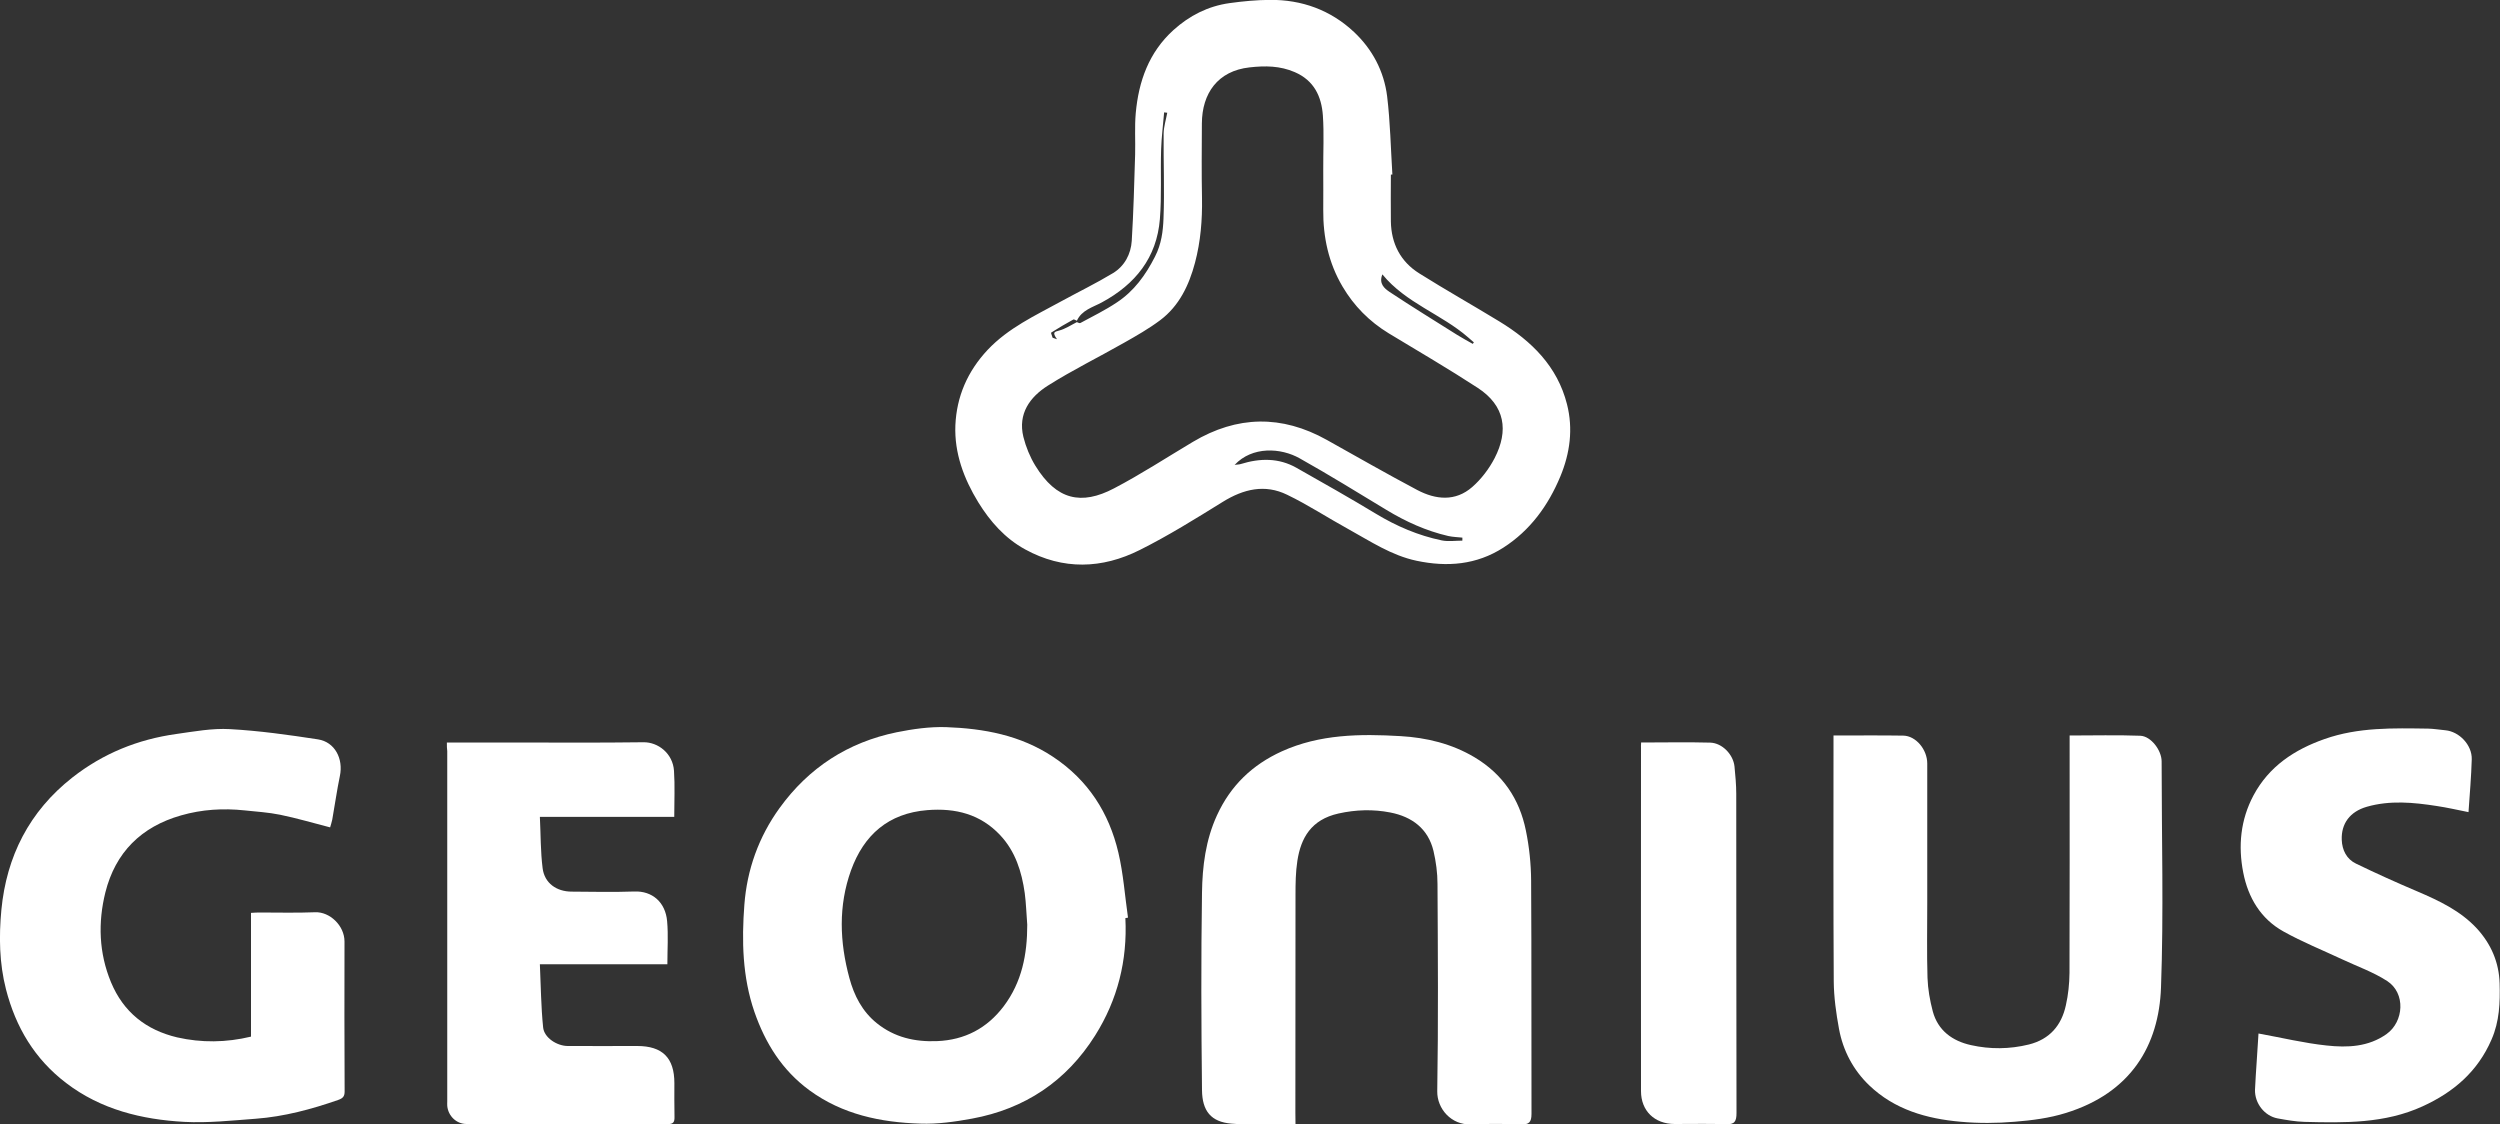
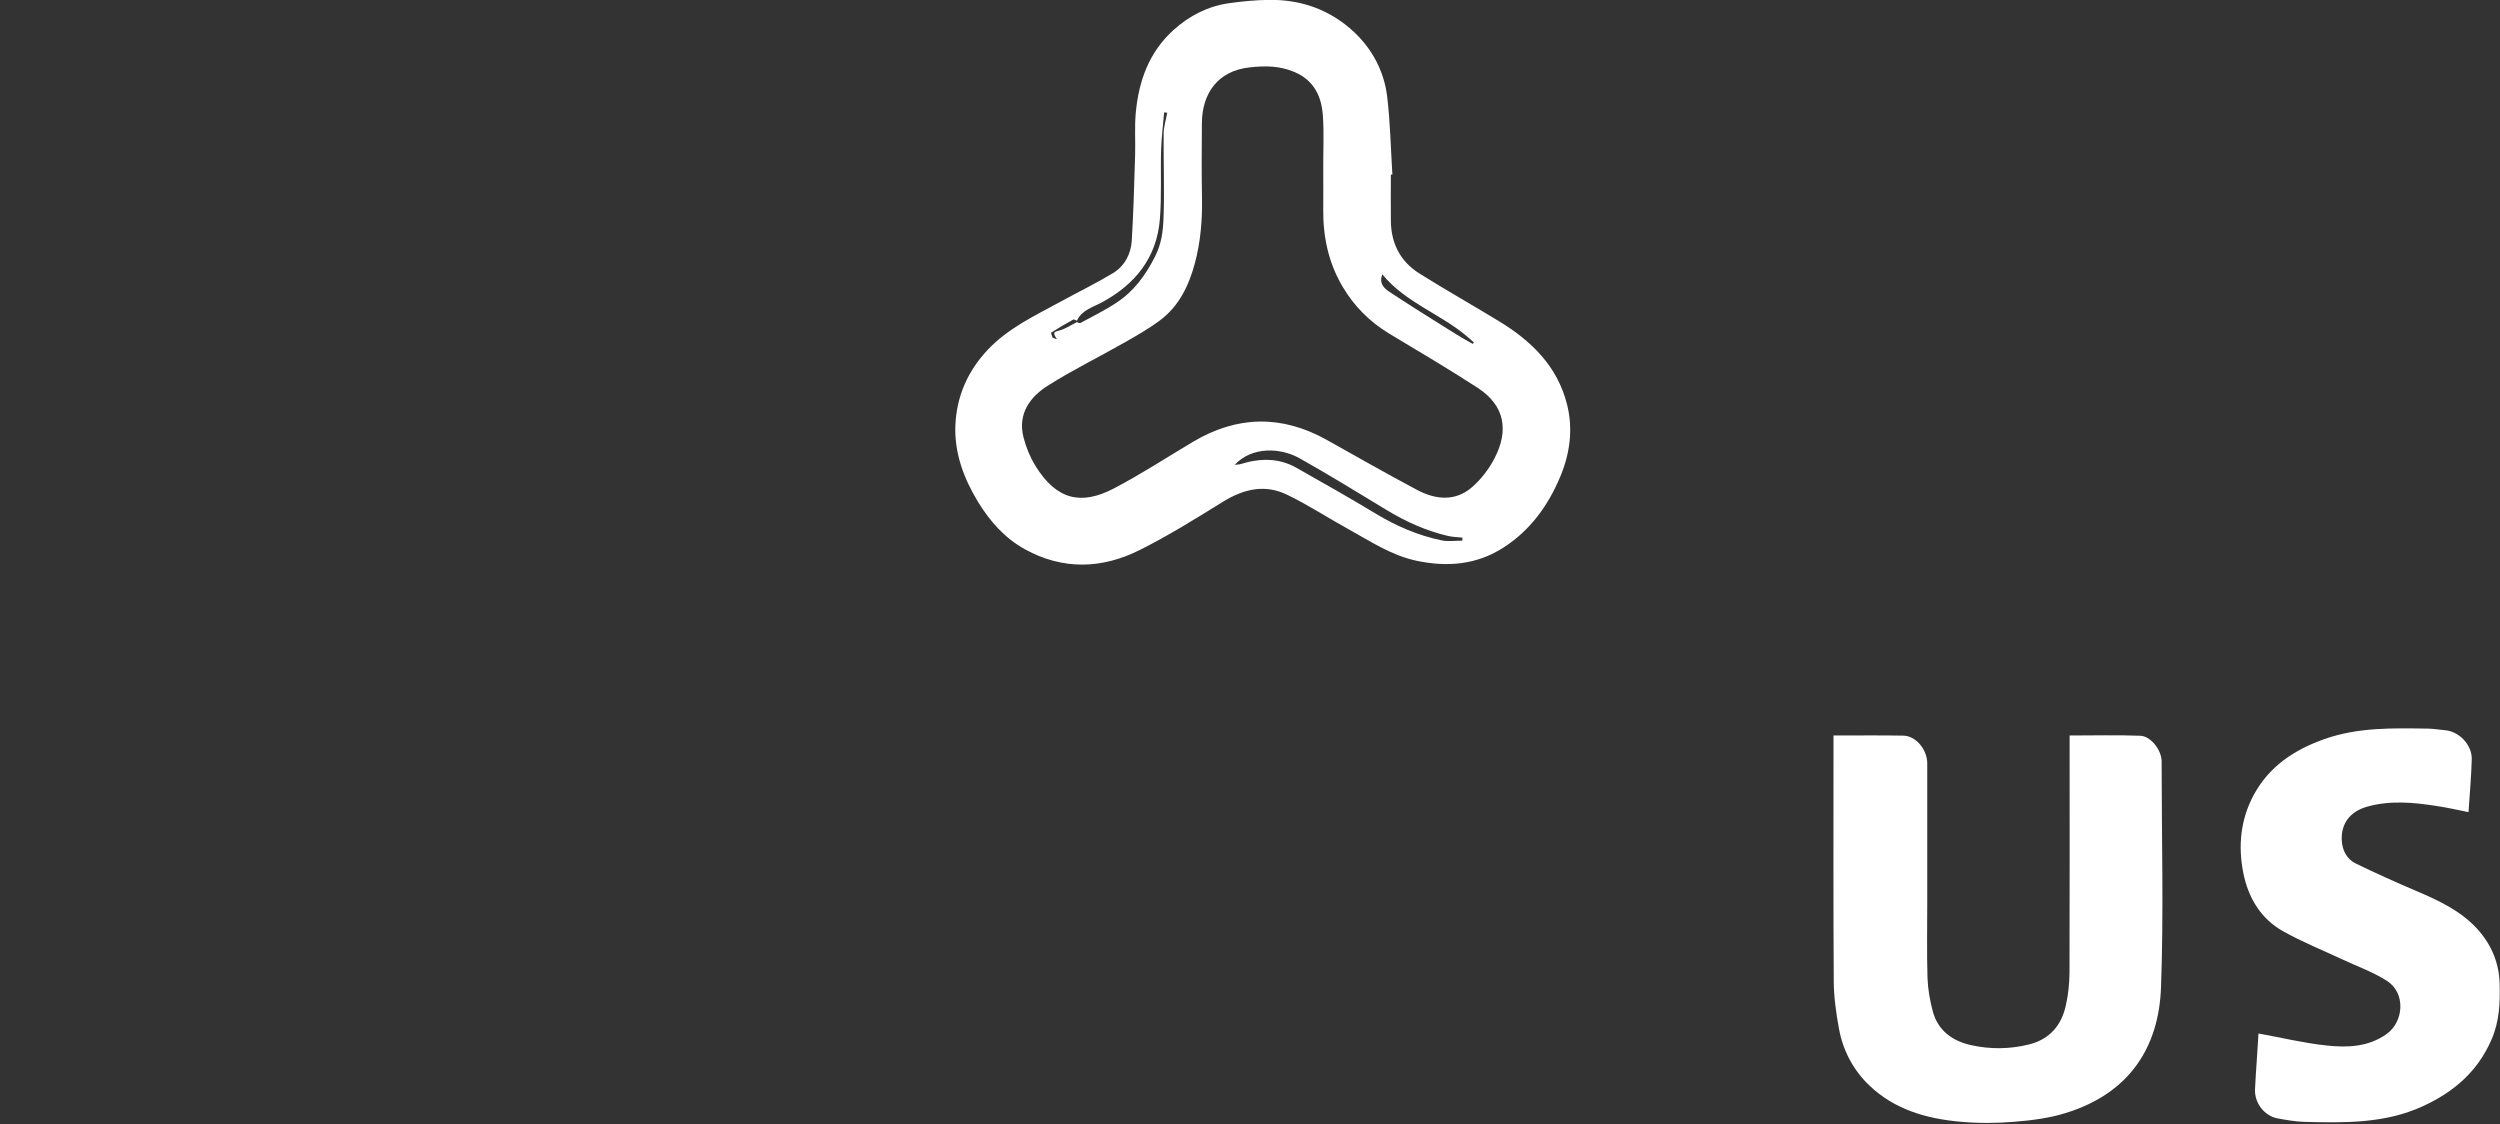
<svg xmlns="http://www.w3.org/2000/svg" version="1.1" id="Logo-Geonius-normaal_xA0_Afbeelding_1_" x="0px" y="0px" width="200px" height="89.96px" viewBox="0 0 200 89.96" style="enable-background:new 0 0 200 89.96;" xml:space="preserve">
  <rect x="0" y="0" width="200" height="89.96" fill="#333333" stroke="none" />
  <style type="text/css">
	.st0{fill:#FFFFFF;}
</style>
  <path class="st0" d="M111.27,13.97c0,1.25-0.02,2.5,0,3.75c0.03,1.77,0.77,3.21,2.27,4.15c2.1,1.32,4.27,2.54,6.4,3.84  c2.58,1.57,4.65,3.59,5.42,6.63c0.5,1.97,0.24,3.91-0.53,5.77c-0.97,2.33-2.41,4.32-4.56,5.7c-2.15,1.38-4.49,1.57-6.95,1.05  c-2.02-0.43-3.69-1.56-5.45-2.53c-1.64-0.9-3.22-1.94-4.9-2.75c-1.78-0.87-3.49-0.46-5.15,0.57c-2.18,1.35-4.36,2.71-6.64,3.85  c-3.01,1.51-6.13,1.62-9.17-0.05c-1.61-0.88-2.8-2.23-3.75-3.77c-1.15-1.88-1.92-3.93-1.83-6.16c0.1-2.3,0.97-4.31,2.58-6.03  c1.66-1.76,3.8-2.74,5.86-3.87c1.39-0.76,2.81-1.45,4.17-2.27c0.92-0.56,1.43-1.51,1.5-2.58c0.14-2.3,0.2-4.6,0.27-6.9  c0.03-1.11-0.05-2.22,0.05-3.32c0.23-2.55,1.05-4.86,3.01-6.64c1.28-1.16,2.77-1.92,4.49-2.16c1.07-0.15,2.15-0.25,3.22-0.26  c2.57-0.02,4.86,0.81,6.74,2.57c1.47,1.38,2.4,3.14,2.65,5.14c0.25,2.07,0.29,4.17,0.42,6.26  C111.36,13.96,111.31,13.96,111.27,13.97z M86.15,25.77c0.09,0.03,0.22,0.11,0.28,0.07c0.98-0.53,1.98-1.02,2.91-1.64  c1.38-0.91,2.3-2.18,3.06-3.67c0.52-1.02,0.64-2.03,0.68-3.05c0.09-2.26-0.01-4.52,0.01-6.79c0.01-0.56,0.19-1.12,0.29-1.67  C93.29,9.01,93.21,9,93.13,8.99c-0.08,0.99-0.21,1.98-0.24,2.96c-0.06,1.86,0.05,3.73-0.1,5.58c-0.25,3.08-1.96,5.21-4.64,6.66  c-0.72,0.39-1.61,0.61-2,1.47c-0.09-0.03-0.22-0.13-0.28-0.1c-0.6,0.33-1.2,0.68-1.78,1.05c-0.03,0.02,0.08,0.27,0.12,0.41  c0.12,0.04,0.23,0.08,0.35,0.12c-0.41-0.58-0.19-0.59,0.15-0.69C85.22,26.32,85.67,26.01,86.15,25.77z M105.86,13.61  C105.86,13.61,105.86,13.61,105.86,13.61c-0.01-1.46,0.07-2.92-0.03-4.37c-0.11-1.52-0.7-2.8-2.25-3.47  c-1.18-0.51-2.36-0.52-3.61-0.38c-2.56,0.28-3.81,2.09-3.82,4.49c-0.01,1.99-0.03,3.98,0.01,5.96c0.03,1.75-0.11,3.48-0.56,5.18  c-0.48,1.8-1.26,3.45-2.79,4.6c-0.91,0.68-1.91,1.25-2.9,1.81c-2.02,1.15-4.12,2.18-6.08,3.42c-1.44,0.91-2.41,2.25-1.96,4.1  c0.2,0.8,0.53,1.61,0.96,2.31c1.69,2.75,3.68,3.18,6.29,1.81c2.16-1.13,4.21-2.47,6.31-3.72c3.54-2.11,7.11-2.17,10.71-0.16  c2.41,1.35,4.81,2.72,7.24,4.01c1.48,0.78,3.05,0.94,4.4-0.24c0.72-0.63,1.35-1.46,1.79-2.31c1.13-2.2,0.84-4.19-1.35-5.62  c-2.33-1.52-4.75-2.93-7.13-4.37c-1.54-0.94-2.78-2.19-3.69-3.74c-1.11-1.88-1.56-3.95-1.54-6.13  C105.87,15.74,105.86,14.68,105.86,13.61z M98.77,37.19c0.23-0.03,0.38-0.03,0.5-0.07c1.52-0.47,3.02-0.5,4.44,0.3  c2.14,1.21,4.28,2.42,6.38,3.69c1.64,0.99,3.37,1.73,5.24,2.12c0.53,0.11,1.11,0.02,1.66,0.02c0-0.08,0-0.16,0-0.24  c-0.38-0.04-0.76-0.05-1.13-0.13c-1.77-0.41-3.4-1.15-4.95-2.09c-2.3-1.39-4.59-2.81-6.93-4.12  C102.46,35.81,100.18,35.69,98.77,37.19z M117.82,27.51c0.03-0.04,0.06-0.08,0.09-0.12c-0.15-0.13-0.31-0.27-0.46-0.4  c-2.13-1.86-4.98-2.74-6.86-5.04c-0.3,0.74,0.16,1.12,0.57,1.4c1.78,1.18,3.6,2.3,5.41,3.44C116.97,27.04,117.4,27.27,117.82,27.51z  " />
-   <path class="st0" d="M90.03,73.45c0.17,3.38-0.62,6.53-2.42,9.39c-2.3,3.65-5.61,5.87-9.85,6.65c-1.36,0.25-2.77,0.45-4.14,0.4  c-3.17-0.1-6.22-0.73-8.87-2.67c-2.19-1.61-3.53-3.77-4.4-6.28c-0.96-2.79-1.02-5.69-0.8-8.57c0.21-2.79,1.14-5.41,2.81-7.72  c2.34-3.24,5.48-5.27,9.38-6.07c1.29-0.26,2.63-0.45,3.94-0.41c3.03,0.11,5.95,0.64,8.57,2.38c2.8,1.86,4.47,4.47,5.22,7.66  c0.4,1.7,0.52,3.46,0.77,5.2C90.16,73.43,90.09,73.44,90.03,73.45z M82.18,73.98c-0.07-0.85-0.09-1.7-0.2-2.53  c-0.24-1.71-0.75-3.34-1.96-4.63c-1.58-1.69-3.58-2.19-5.83-2.01c-3.12,0.25-5.08,1.98-6.11,4.82c-1.02,2.84-0.91,5.73-0.13,8.61  c0.38,1.41,1.03,2.68,2.2,3.62c1.41,1.13,3.03,1.5,4.81,1.43c2.23-0.09,4-1.03,5.33-2.78C81.76,78.56,82.18,76.34,82.18,73.98z" />
-   <path class="st0" d="M20.08,82.93c0-3.33,0-6.59,0-9.9C20.3,73.02,20.5,73,20.7,73c1.5,0,3.01,0.04,4.51-0.02  c1.16-0.05,2.35,1.06,2.35,2.34c-0.01,4-0.01,8,0.01,12c0,0.39-0.14,0.54-0.5,0.67c-2.15,0.75-4.34,1.34-6.62,1.51  c-1.9,0.14-3.81,0.35-5.71,0.25c-3.4-0.19-6.66-0.98-9.45-3.11c-2.52-1.92-4.03-4.46-4.81-7.49c-0.54-2.1-0.57-4.25-0.37-6.36  c0.41-4.28,2.23-7.88,5.68-10.59c2.46-1.93,5.24-3.05,8.31-3.48c1.42-0.2,2.87-0.47,4.29-0.39c2.36,0.13,4.71,0.46,7.05,0.82  c1.35,0.21,2.04,1.55,1.75,2.93c-0.24,1.15-0.4,2.32-0.61,3.49c-0.04,0.22-0.12,0.42-0.17,0.62c-1.37-0.35-2.67-0.74-4-1.01  c-0.93-0.19-1.9-0.25-2.85-0.35c-1.71-0.18-3.4-0.08-5.07,0.4c-3.2,0.91-5.26,2.97-6.06,6.16c-0.6,2.41-0.52,4.85,0.45,7.19  c1,2.4,2.81,3.82,5.29,4.41C16.12,83.43,18.08,83.41,20.08,82.93z" />
-   <path class="st0" d="M103.64,89.92c-1.77,0-3.47,0.12-5.14-0.03c-1.62-0.14-2.32-1.01-2.34-2.67c-0.06-5.27-0.08-10.54,0-15.81  c0.03-2.11,0.29-4.21,1.2-6.19c1.09-2.38,2.83-4.04,5.18-5.11c3.04-1.38,6.28-1.41,9.51-1.22c2.06,0.12,4.08,0.6,5.91,1.69  c2.26,1.35,3.6,3.34,4.11,5.86c0.27,1.31,0.41,2.67,0.42,4.01c0.04,6.22,0.01,12.44,0.03,18.66c0,0.68-0.21,0.87-0.86,0.84  c-1.34-0.05-2.68-0.05-4.02,0c-1.52,0.05-2.68-1.23-2.66-2.65c0.09-5.52,0.05-11.05,0.02-16.58c0-0.88-0.12-1.78-0.32-2.64  c-0.43-1.79-1.72-2.74-3.45-3.08c-1.37-0.27-2.76-0.23-4.15,0.08c-2.2,0.49-3.01,1.97-3.29,3.78c-0.14,0.9-0.15,1.83-0.15,2.74  c-0.01,5.8-0.01,11.61-0.01,17.41C103.64,89.27,103.64,89.54,103.64,89.92z" />
  <path class="st0" d="M146.68,58.84c1.94,0,3.76-0.02,5.59,0.01c1,0.02,1.91,1.11,1.91,2.23c0,3.72,0,7.45,0,11.17  c0,1.99-0.04,3.98,0.02,5.97c0.03,0.9,0.19,1.81,0.42,2.68c0.41,1.54,1.57,2.38,3.06,2.71c1.53,0.34,3.08,0.33,4.63-0.05  c1.67-0.42,2.61-1.53,2.96-3.14c0.19-0.84,0.28-1.72,0.29-2.58c0.02-6.04,0.01-12.07,0.01-18.11c0-0.27,0-0.55,0-0.89  c1.92,0,3.79-0.05,5.65,0.02c0.86,0.03,1.71,1.17,1.71,2.05c0,6.04,0.17,12.08-0.05,18.1c-0.17,4.63-2.4,8.42-7.62,10.03  c-1.31,0.41-2.71,0.59-4.09,0.7c-1.43,0.12-2.89,0.13-4.32,0c-2.72-0.24-5.29-0.97-7.32-2.92c-1.27-1.22-2.09-2.77-2.41-4.51  c-0.23-1.25-0.41-2.53-0.42-3.8c-0.04-6.27-0.02-12.53-0.02-18.8C146.68,59.46,146.68,59.19,146.68,58.84z" />
-   <path class="st0" d="M35.75,59.4c1.67,0,3.24,0,4.82,0c3.63,0,7.27,0.03,10.9-0.02c1.17-0.02,2.36,0.89,2.45,2.29  c0.08,1.19,0.02,2.4,0.02,3.68c-3.56,0-7.09,0-10.75,0c0.07,1.42,0.05,2.78,0.22,4.11c0.15,1.19,1.11,1.87,2.33,1.87  c1.67,0.01,3.33,0.05,5-0.01c1.44-0.06,2.5,0.86,2.63,2.38c0.1,1.12,0.02,2.25,0.02,3.44c-3.38,0-6.7,0-10.2,0  c0.08,1.73,0.09,3.4,0.26,5.05c0.08,0.83,1.11,1.49,1.98,1.49c1.85,0.01,3.7,0,5.55,0c2.02,0,2.97,0.95,2.97,2.97  c0,0.9-0.01,1.8,0.01,2.71c0.01,0.41-0.1,0.57-0.54,0.57c-5.37-0.01-10.74,0-16.1-0.01c-0.81,0-1.47-0.65-1.54-1.45  c-0.01-0.11,0-0.23,0-0.35c0-9.34,0-18.69,0-28.03C35.75,59.89,35.75,59.68,35.75,59.4z" />
  <path class="st0" d="M180.68,82.68c1.88,0.34,3.65,0.77,5.45,0.96c1.66,0.18,3.34,0.12,4.8-0.92c1.38-0.99,1.54-3.27,0.04-4.24  c-1.11-0.72-2.4-1.17-3.61-1.74c-1.56-0.73-3.17-1.38-4.68-2.22c-1.82-1.01-2.83-2.71-3.22-4.71c-0.42-2.13-0.22-4.23,0.82-6.18  c1.24-2.32,3.27-3.66,5.69-4.51c2.7-0.95,5.49-0.87,8.29-0.83c0.45,0.01,0.91,0.09,1.36,0.13c1.12,0.1,2.15,1.18,2.12,2.32  c-0.04,1.39-0.16,2.78-0.26,4.23c-0.91-0.18-1.72-0.37-2.54-0.49c-1.86-0.29-3.74-0.47-5.59,0.06c-1.36,0.39-2.06,1.35-2.01,2.65  c0.03,0.82,0.39,1.54,1.14,1.9c1.61,0.78,3.25,1.52,4.9,2.22c1.75,0.75,3.46,1.55,4.78,2.98c1.13,1.24,1.76,2.7,1.81,4.38  c0.04,1.54-0.01,3.04-0.65,4.5c-1.11,2.56-3.04,4.21-5.52,5.34c-3.02,1.38-6.23,1.32-9.44,1.24c-0.72-0.02-1.45-0.15-2.16-0.28  c-1.02-0.19-1.83-1.19-1.8-2.29C180.47,85.67,180.6,84.15,180.68,82.68z" />
-   <path class="st0" d="M131.29,59.4c1.89,0,3.71-0.04,5.53,0.01c0.96,0.03,1.84,0.95,1.94,1.91c0.07,0.73,0.14,1.46,0.14,2.19  c0.01,8.51,0,17.01,0.02,25.52c0,0.68-0.14,0.94-0.87,0.91c-1.36-0.06-2.73-0.01-4.09-0.02c-1.6-0.01-2.68-1.05-2.68-2.63  c-0.01-9.15,0-18.3,0-27.46C131.27,59.72,131.28,59.61,131.29,59.4z" />
</svg>